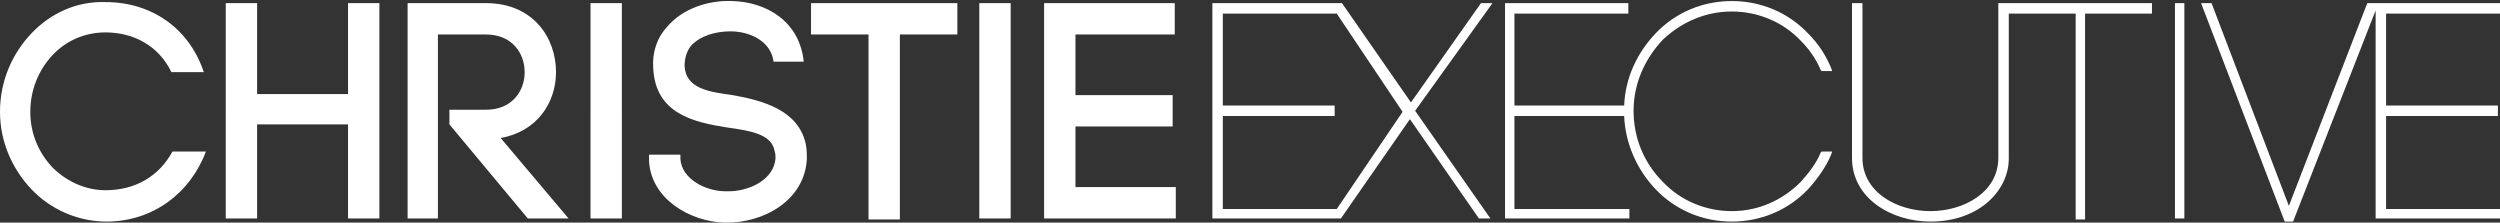
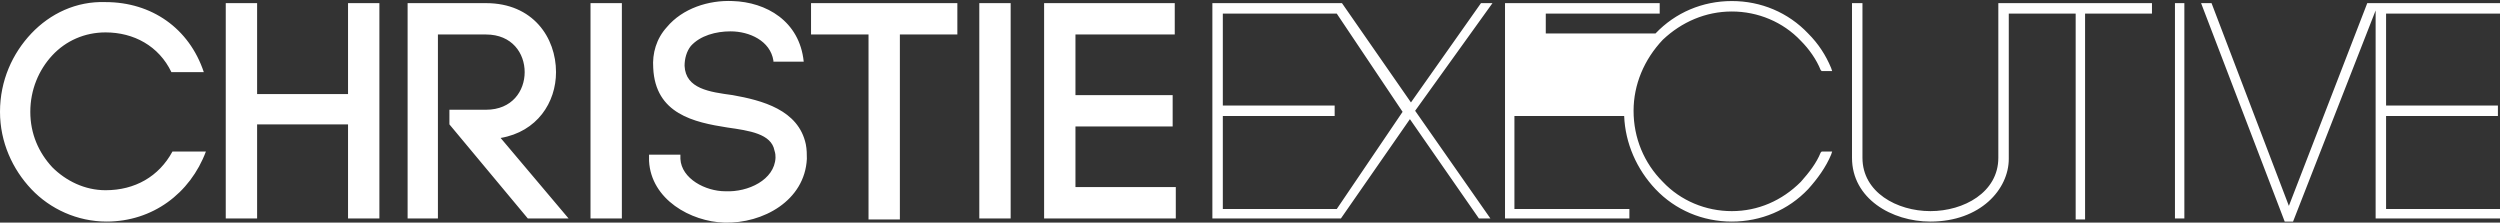
<svg xmlns="http://www.w3.org/2000/svg" version="1.1" id="Layer_1" x="0px" y="0px" viewBox="0 0 239.2 21.3" style="enable-background:new 0 0 239.2 21.3;" xml:space="preserve">
  <rect x="0" y="0" width="239.2" height="21.3" fill="#333333" stroke="none" />
  <style type="text/css">
	.st0{fill:#FFFFFF;}
</style>
-   <path class="st0" d="M24.6,9h8.7V0.3h3v20.6h-3v-9h-8.7v9h-3V0.3h3V9z M43,10.5h3.5c2.5,0,3.7-1.8,3.7-3.6c0-1.8-1.2-3.6-3.7-3.6  h-4.6v17.6H39V0.3h7.5c4.5,0,6.7,3.3,6.7,6.6c0,2.9-1.8,5.7-5.3,6.3l6.5,7.7h-3.9l-7.5-9V10.5z M59.5,20.9h-3V0.3h3V20.9z   M96.7,20.9h-3V0.3h3V20.9z M74,5.8C73.7,3.9,71.7,3,69.9,3c-1.4,0-2.9,0.4-3.8,1.4c-0.4,0.5-0.6,1.2-0.6,1.9  c0.1,2.2,2.4,2.5,4.6,2.8c2.8,0.5,6.3,1.4,7,4.7c0.1,0.5,0.1,1,0.1,1.4c-0.2,4-4.2,6.2-7.9,6.1c-3.2-0.1-7-2.2-7.2-5.9l0-0.6h3  l0,0.4c0.1,1.9,2.4,3.1,4.3,3.1c2.2,0.1,4.7-1.1,4.8-3.2c0-0.2,0-0.4-0.1-0.7c-0.3-1.6-2.4-1.9-4.5-2.2c-3.2-0.5-6.9-1.3-7.1-5.7  l0,0c-0.1-1.4,0.3-2.8,1.3-3.9c1.5-1.8,4-2.6,6.3-2.5c3.2,0.1,6.4,1.9,6.8,5.8H74z M83.1,21V3.3h-5.5v-3h14v3h-5.5V21H83.1z   M102.9,17.9h9.6v3H99.9V0.3h12.5v3h-9.5v5.8h9.3v3h-9.3V17.9z M228.3,20v-8.9h10.7v-1h-10.7V1.3h10.9V0.3h-11.6h-0.3h-0.8  l-7.5,19.4l-7.4-19.4h-1l8,20.9h0.8L227.3,1v19.9h11.9V20H228.3z M142.8,0.3h-1.1L135,9.8l-6.6-9.5h-0.5h-0.6H116v20.6h11.2h0.7h0.4  l6.6-9.5l6.6,9.5h1.1l-7.2-10.3L142.8,0.3z M117,11.1h10.7v-1H117V1.3h10.9l6.3,9.4l-6.3,9.3H117V11.1z M165.7,1.1  c2.5,0,4.9,1,6.6,2.8c0.8,0.8,1.5,1.8,1.9,2.8l0.1,0.1h1l-0.1-0.3c-0.5-1.2-1.2-2.3-2.2-3.3c-1.9-2-4.5-3.1-7.3-3.1  c-2.8,0-5.4,1.1-7.3,3.1c-1.8,1.9-2.9,4.3-3,6.9h-10.5V1.3h10.9V0.3H144v20.6h11.9V20h-11v-8.9h10.5c0.1,2.6,1.2,5.1,3,7  c1.9,2,4.5,3.1,7.3,3.1c2.8,0,5.4-1.1,7.3-3.1c0.9-1,1.7-2.1,2.2-3.3l0.1-0.3h-1l-0.1,0.1c-0.4,1-1.1,1.9-1.9,2.8  c-1.8,1.8-4.1,2.8-6.6,2.8c-2.5,0-4.9-1-6.6-2.8c-1.8-1.8-2.8-4.2-2.8-6.8c0-2.5,1-4.9,2.8-6.8C160.9,2.1,163.2,1.1,165.7,1.1z   M191.2,0.3v14.8c0,3.3-3.3,5.1-6.5,5.1c-3.2,0-6.5-1.8-6.5-5.1V0.3h-1v14.8c0,3.9,3.8,6.1,7.5,6.1c4.8,0,7.5-3.1,7.5-6V1.3h6.4  v19.7h0.9V1.3h6.4v-1H191.2z M208.1,20.9h0.9V0.3h-0.9V20.9z M16.5,14.5c-1.3,2.4-3.6,3.7-6.4,3.7c-2,0-3.8-0.9-5.1-2.2  c-1.3-1.4-2.1-3.2-2.1-5.3c0-2.1,0.8-4,2.1-5.4c1.3-1.4,3.1-2.2,5.1-2.2c2.7,0,5.1,1.3,6.3,3.8h3.1c-1.4-4.2-5-6.7-9.4-6.7  C7.3,0.1,4.8,1.3,3,3.2c-1.8,1.9-3,4.5-3,7.5c0,2.9,1.2,5.5,3,7.4c1.8,1.9,4.4,3.1,7.2,3.1c4.4,0,8-2.7,9.5-6.7H16.5z" />
+   <path class="st0" d="M24.6,9h8.7V0.3h3v20.6h-3v-9h-8.7v9h-3V0.3h3V9z M43,10.5h3.5c2.5,0,3.7-1.8,3.7-3.6c0-1.8-1.2-3.6-3.7-3.6  h-4.6v17.6H39V0.3h7.5c4.5,0,6.7,3.3,6.7,6.6c0,2.9-1.8,5.7-5.3,6.3l6.5,7.7h-3.9l-7.5-9V10.5z M59.5,20.9h-3V0.3h3V20.9z   M96.7,20.9h-3V0.3h3V20.9z M74,5.8C73.7,3.9,71.7,3,69.9,3c-1.4,0-2.9,0.4-3.8,1.4c-0.4,0.5-0.6,1.2-0.6,1.9  c0.1,2.2,2.4,2.5,4.6,2.8c2.8,0.5,6.3,1.4,7,4.7c0.1,0.5,0.1,1,0.1,1.4c-0.2,4-4.2,6.2-7.9,6.1c-3.2-0.1-7-2.2-7.2-5.9l0-0.6h3  l0,0.4c0.1,1.9,2.4,3.1,4.3,3.1c2.2,0.1,4.7-1.1,4.8-3.2c0-0.2,0-0.4-0.1-0.7c-0.3-1.6-2.4-1.9-4.5-2.2c-3.2-0.5-6.9-1.3-7.1-5.7  l0,0c-0.1-1.4,0.3-2.8,1.3-3.9c1.5-1.8,4-2.6,6.3-2.5c3.2,0.1,6.4,1.9,6.8,5.8H74z M83.1,21V3.3h-5.5v-3h14v3h-5.5V21H83.1z   M102.9,17.9h9.6v3H99.9V0.3h12.5v3h-9.5v5.8h9.3v3h-9.3V17.9z M228.3,20v-8.9h10.7v-1h-10.7V1.3h10.9V0.3h-11.6h-0.3h-0.8  l-7.5,19.4l-7.4-19.4h-1l8,20.9h0.8L227.3,1v19.9h11.9V20H228.3z M142.8,0.3h-1.1L135,9.8l-6.6-9.5h-0.5h-0.6H116v20.6h11.2h0.7h0.4  l6.6-9.5l6.6,9.5h1.1l-7.2-10.3L142.8,0.3z M117,11.1h10.7v-1H117V1.3h10.9l6.3,9.4l-6.3,9.3H117V11.1z M165.7,1.1  c2.5,0,4.9,1,6.6,2.8c0.8,0.8,1.5,1.8,1.9,2.8l0.1,0.1h1l-0.1-0.3c-0.5-1.2-1.2-2.3-2.2-3.3c-1.9-2-4.5-3.1-7.3-3.1  c-2.8,0-5.4,1.1-7.3,3.1h-10.5V1.3h10.9V0.3H144v20.6h11.9V20h-11v-8.9h10.5c0.1,2.6,1.2,5.1,3,7  c1.9,2,4.5,3.1,7.3,3.1c2.8,0,5.4-1.1,7.3-3.1c0.9-1,1.7-2.1,2.2-3.3l0.1-0.3h-1l-0.1,0.1c-0.4,1-1.1,1.9-1.9,2.8  c-1.8,1.8-4.1,2.8-6.6,2.8c-2.5,0-4.9-1-6.6-2.8c-1.8-1.8-2.8-4.2-2.8-6.8c0-2.5,1-4.9,2.8-6.8C160.9,2.1,163.2,1.1,165.7,1.1z   M191.2,0.3v14.8c0,3.3-3.3,5.1-6.5,5.1c-3.2,0-6.5-1.8-6.5-5.1V0.3h-1v14.8c0,3.9,3.8,6.1,7.5,6.1c4.8,0,7.5-3.1,7.5-6V1.3h6.4  v19.7h0.9V1.3h6.4v-1H191.2z M208.1,20.9h0.9V0.3h-0.9V20.9z M16.5,14.5c-1.3,2.4-3.6,3.7-6.4,3.7c-2,0-3.8-0.9-5.1-2.2  c-1.3-1.4-2.1-3.2-2.1-5.3c0-2.1,0.8-4,2.1-5.4c1.3-1.4,3.1-2.2,5.1-2.2c2.7,0,5.1,1.3,6.3,3.8h3.1c-1.4-4.2-5-6.7-9.4-6.7  C7.3,0.1,4.8,1.3,3,3.2c-1.8,1.9-3,4.5-3,7.5c0,2.9,1.2,5.5,3,7.4c1.8,1.9,4.4,3.1,7.2,3.1c4.4,0,8-2.7,9.5-6.7H16.5z" />
</svg>